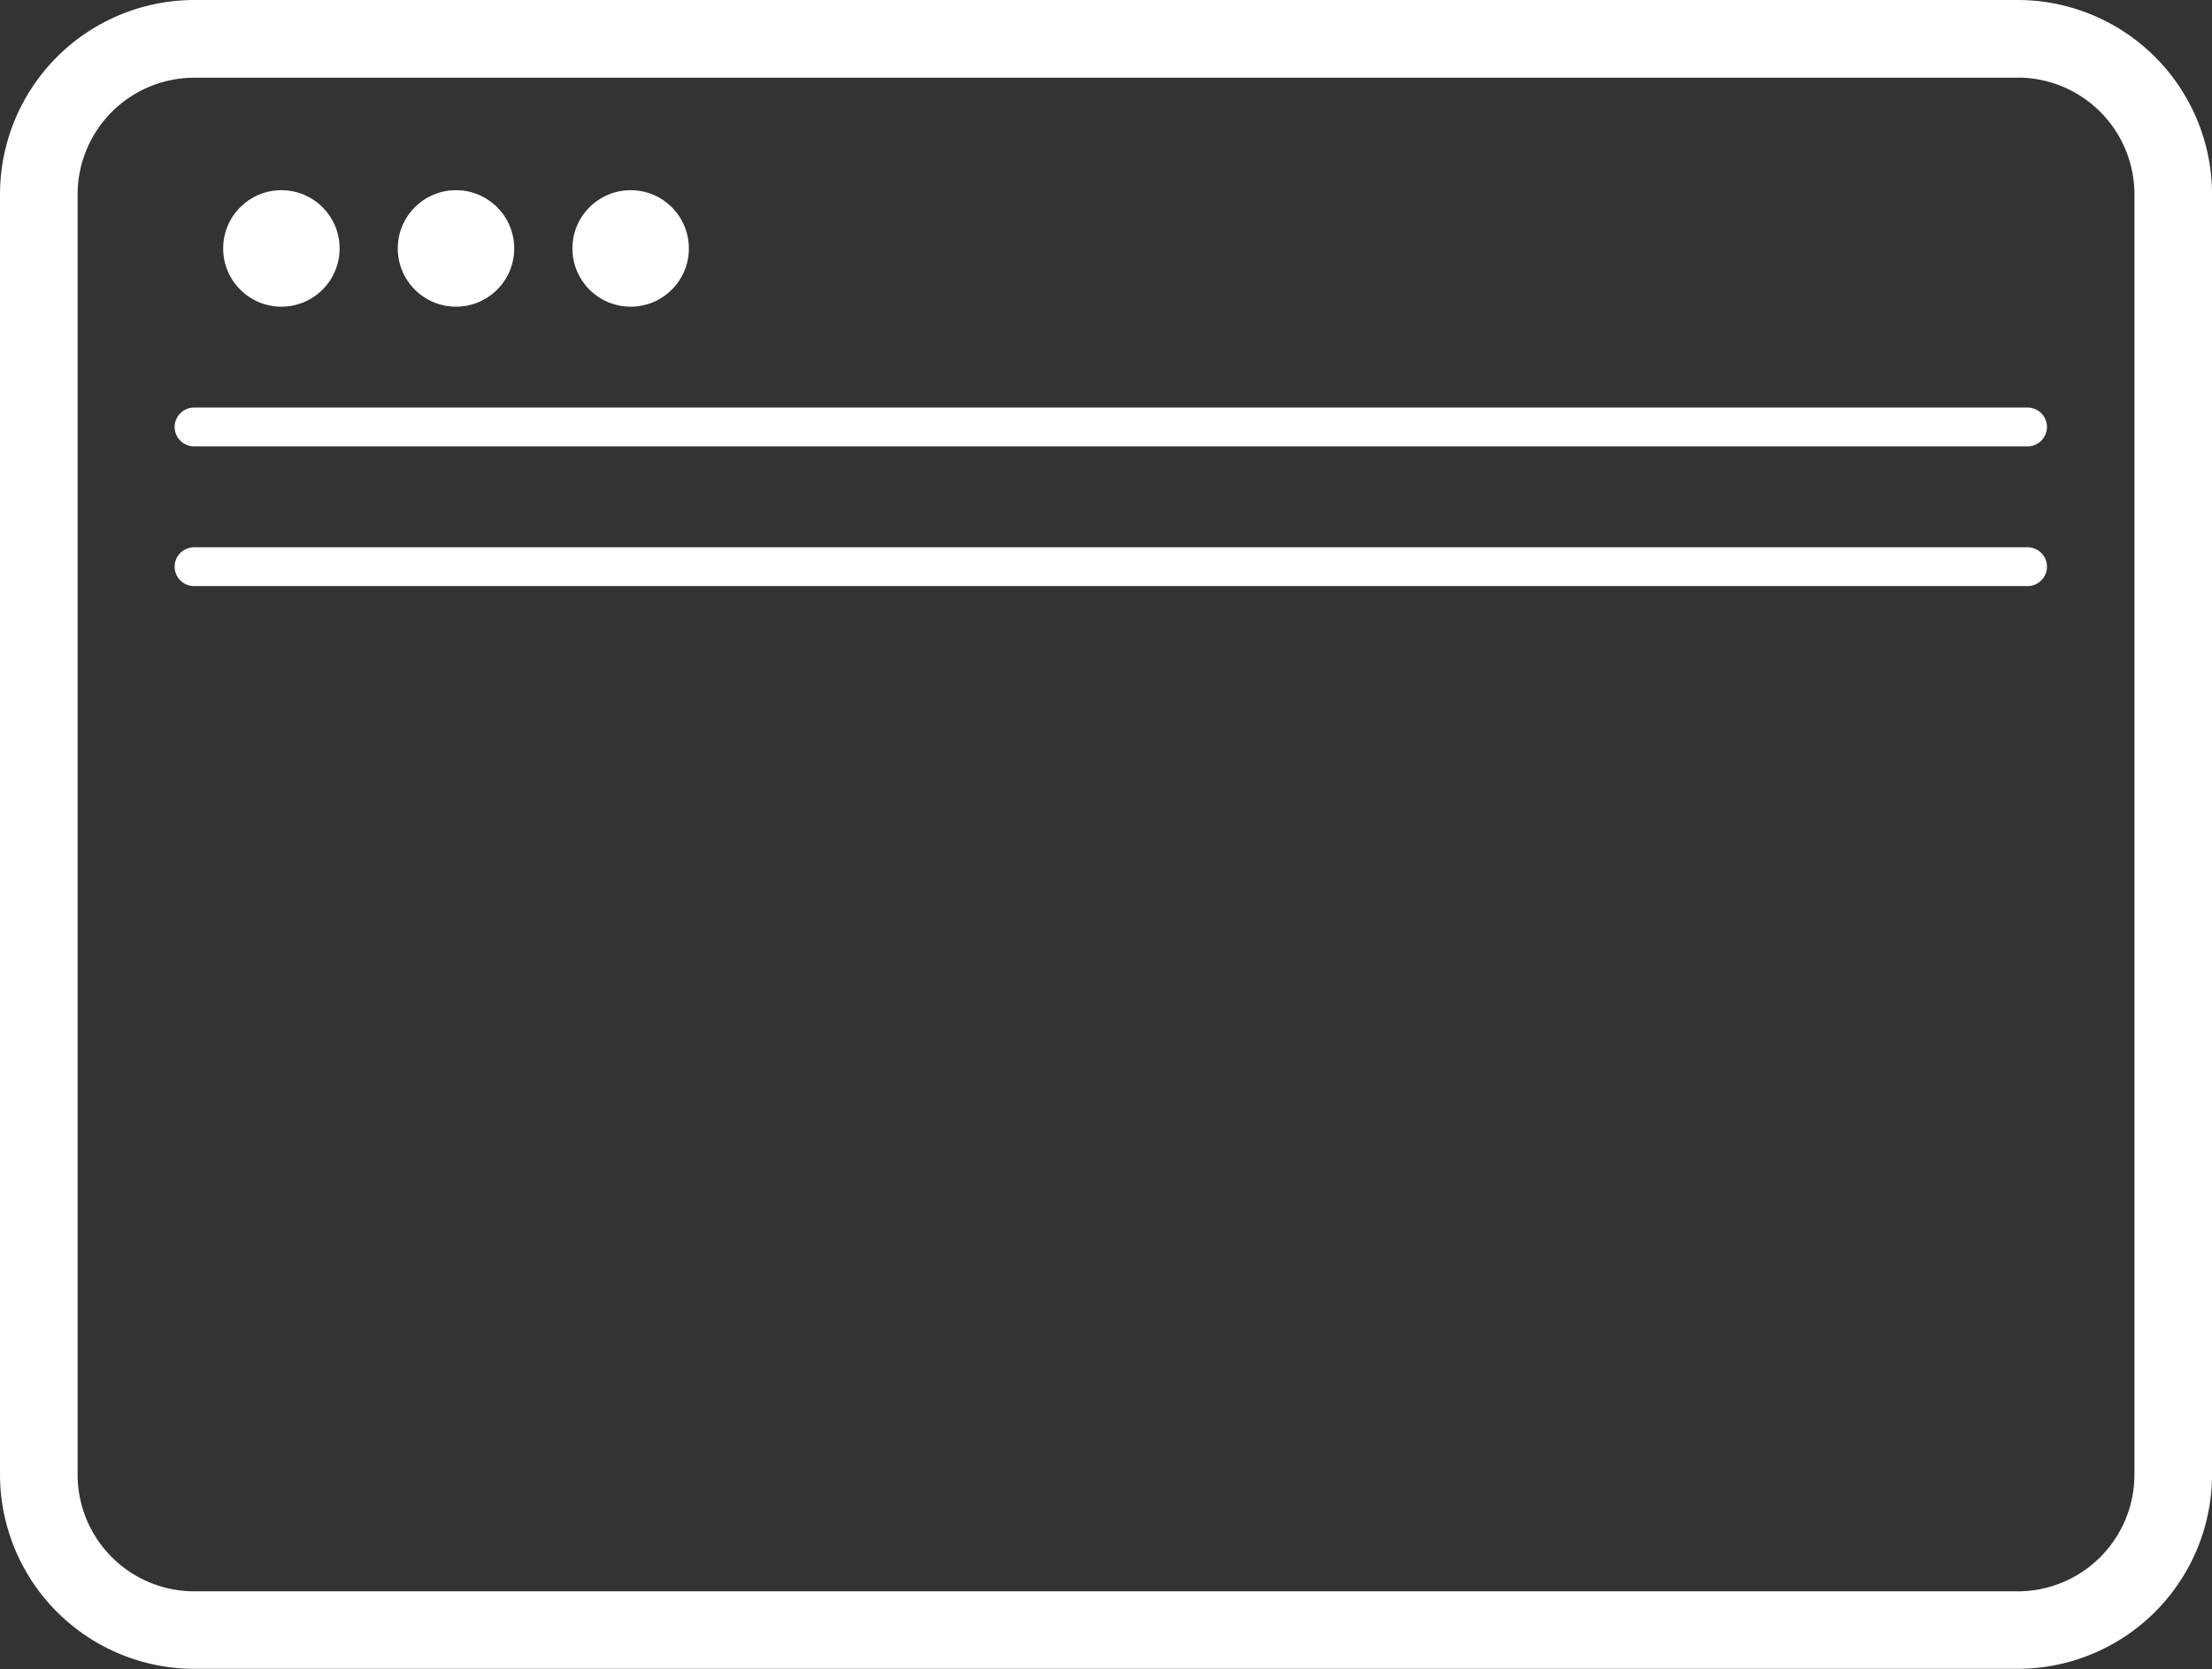
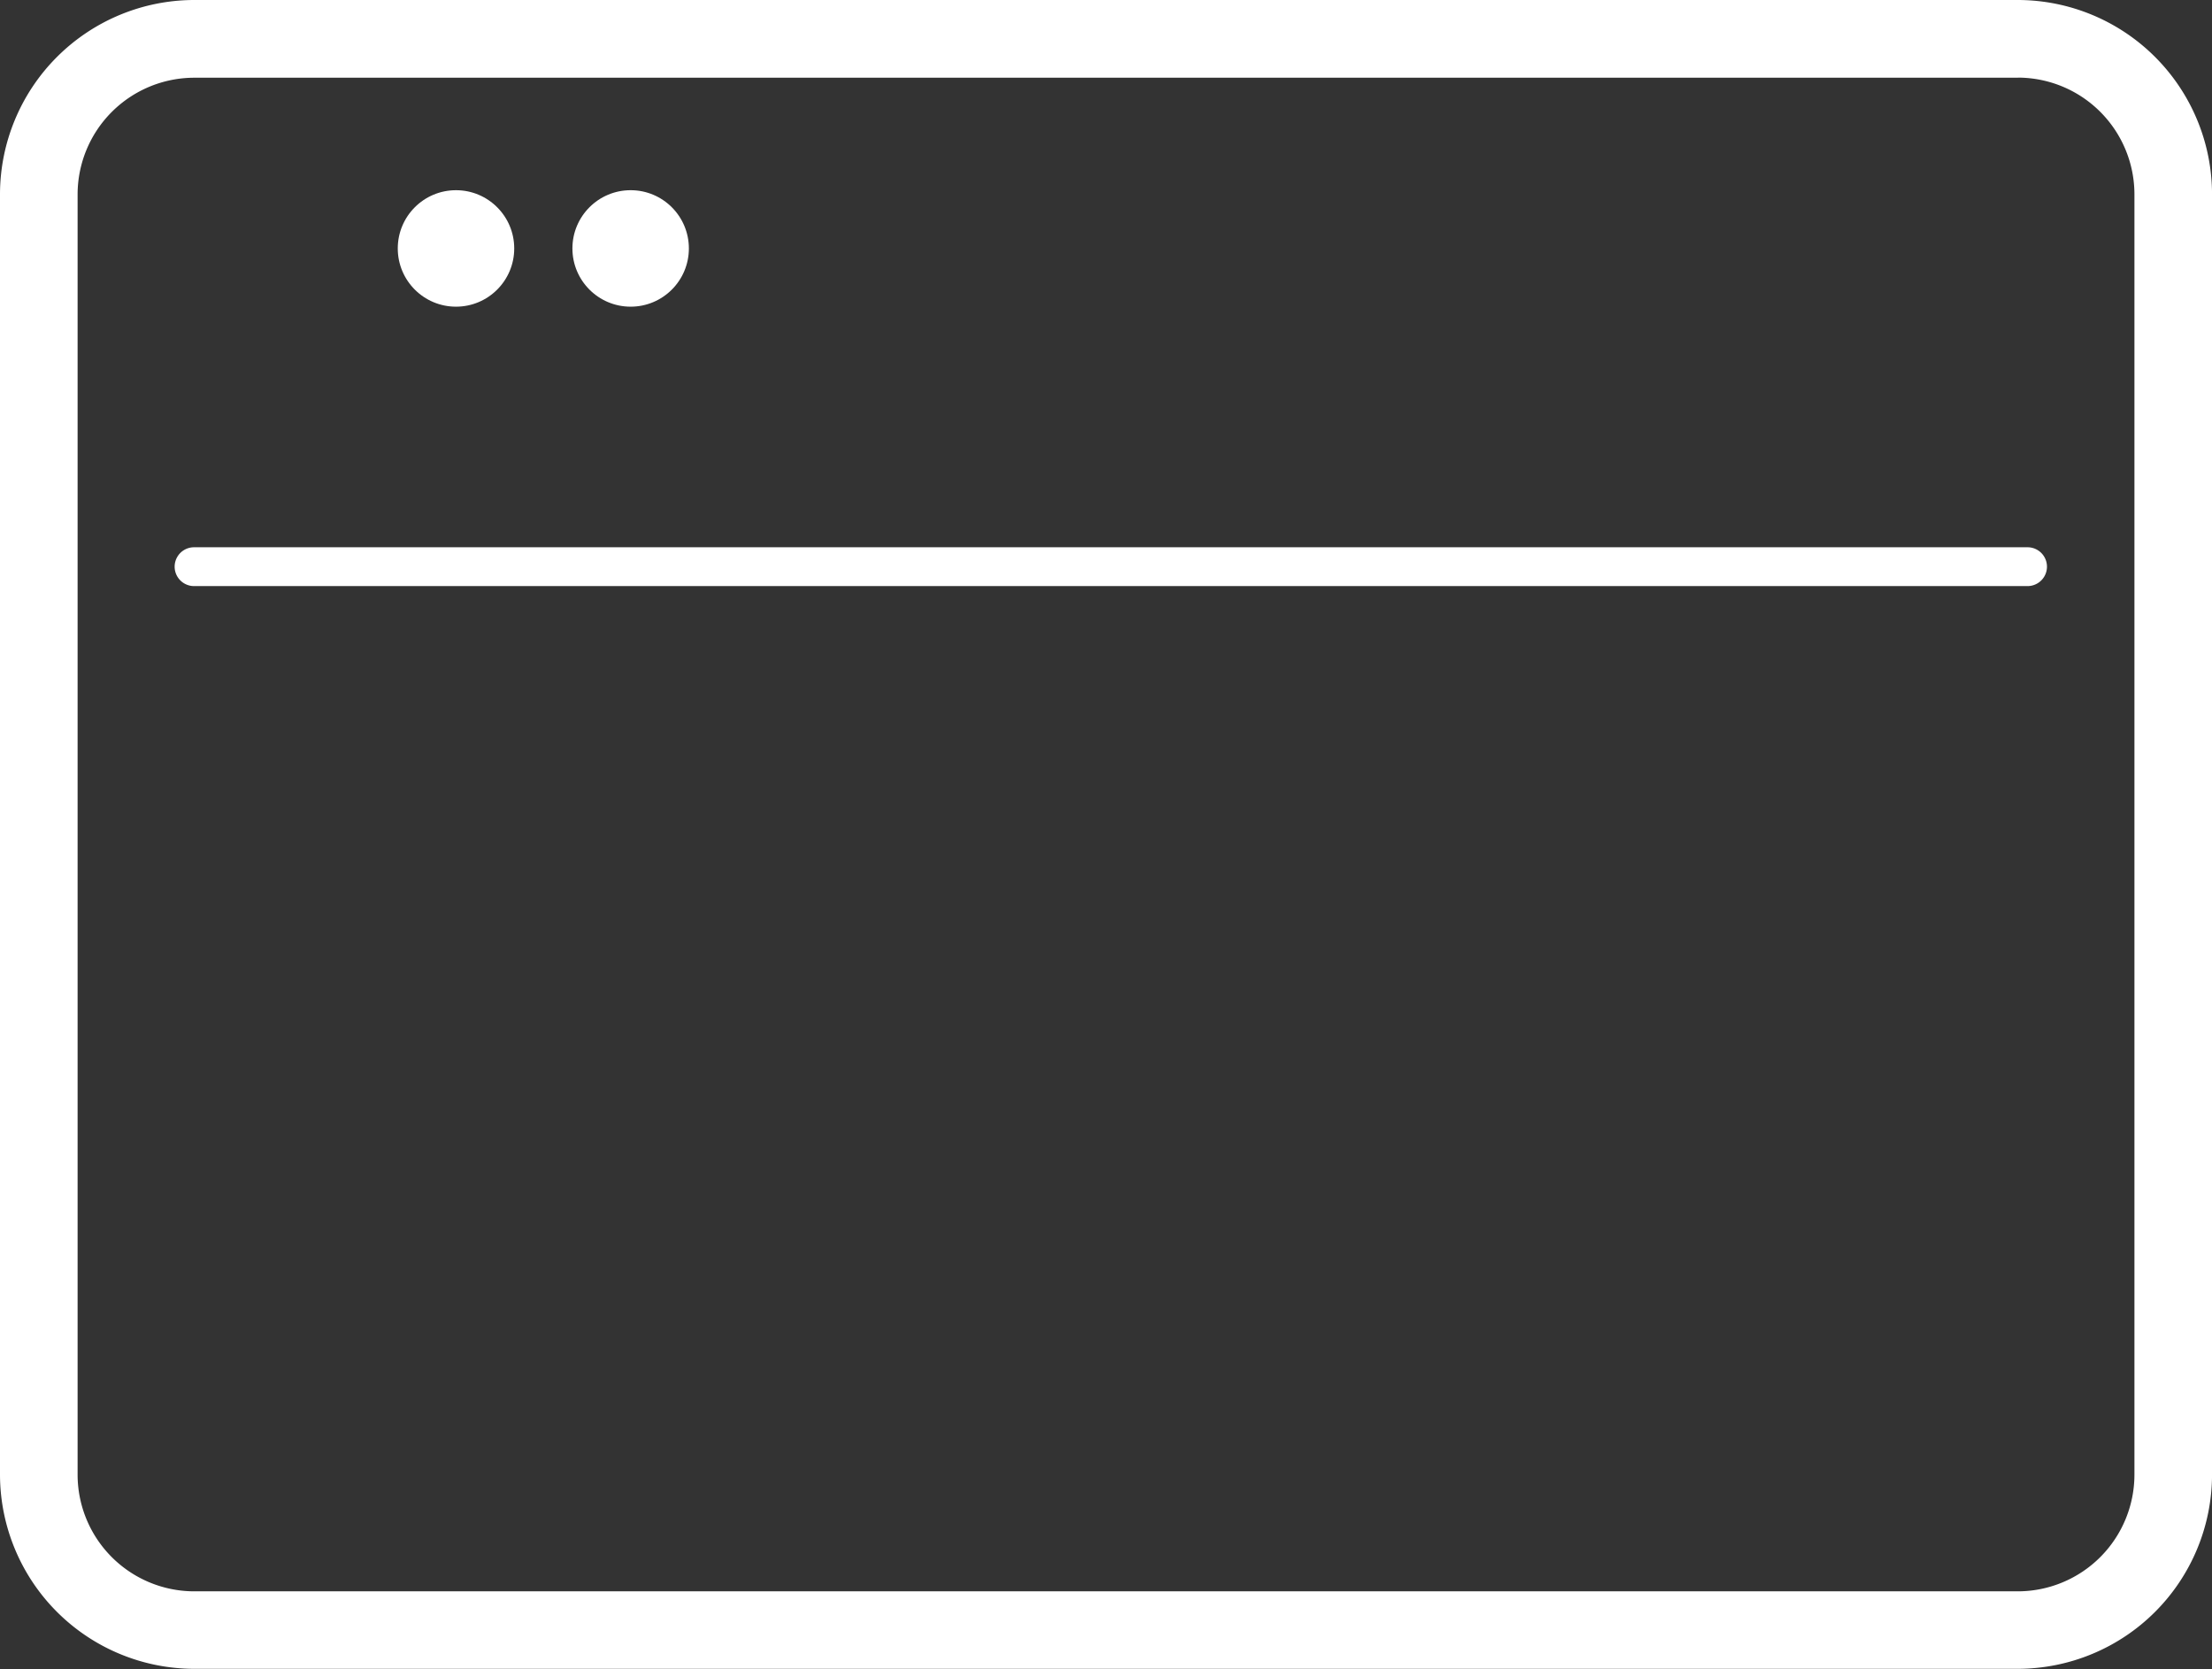
<svg xmlns="http://www.w3.org/2000/svg" width="60.287" height="45.48" viewBox="0 0 60.287 45.48">
  <rect x="0" y="0" width="60.287" height="45.48" fill="#333333" stroke="none" />
  <g id="_463002_app_application_browser_page_web_icon" data-name="463002_app_application_browser_page_web_icon" transform="translate(-7 -21)">
    <path id="Path_14297" data-name="Path 14297" d="M62,23.115a3.182,3.182,0,0,1,3.173,3.173v34.9A3.182,3.182,0,0,1,62,64.364H12.288a3.182,3.182,0,0,1-3.173-3.173v-34.9a3.182,3.182,0,0,1,3.173-3.173H62M62,21H12.288A5.3,5.3,0,0,0,7,26.288v34.9a5.3,5.3,0,0,0,5.288,5.288H62a5.3,5.3,0,0,0,5.288-5.288v-34.9A5.3,5.3,0,0,0,62,21Z" fill="#fff" />
-     <path id="Path_14298" data-name="Path 14298" d="M66.5,43.058H16.529a.529.529,0,1,1,0-1.058H66.5a.529.529,0,1,1,0,1.058Z" transform="translate(-4.24 -9.894)" fill="#fff" />
    <path id="Path_14299" data-name="Path 14299" d="M66.5,43.058H16.529a.529.529,0,1,1,0-1.058H66.5a.529.529,0,1,1,0,1.058Z" transform="translate(-4.24 -6.087)" fill="#fff" />
-     <circle id="Ellipse_735" data-name="Ellipse 735" cx="1.587" cy="1.587" r="1.587" transform="translate(13.082 26.183)" fill="#fff" />
    <circle id="Ellipse_736" data-name="Ellipse 736" cx="1.587" cy="1.587" r="1.587" transform="translate(17.841 26.183)" fill="#fff" />
    <circle id="Ellipse_737" data-name="Ellipse 737" cx="1.587" cy="1.587" r="1.587" transform="translate(22.601 26.183)" fill="#fff" />
  </g>
</svg>